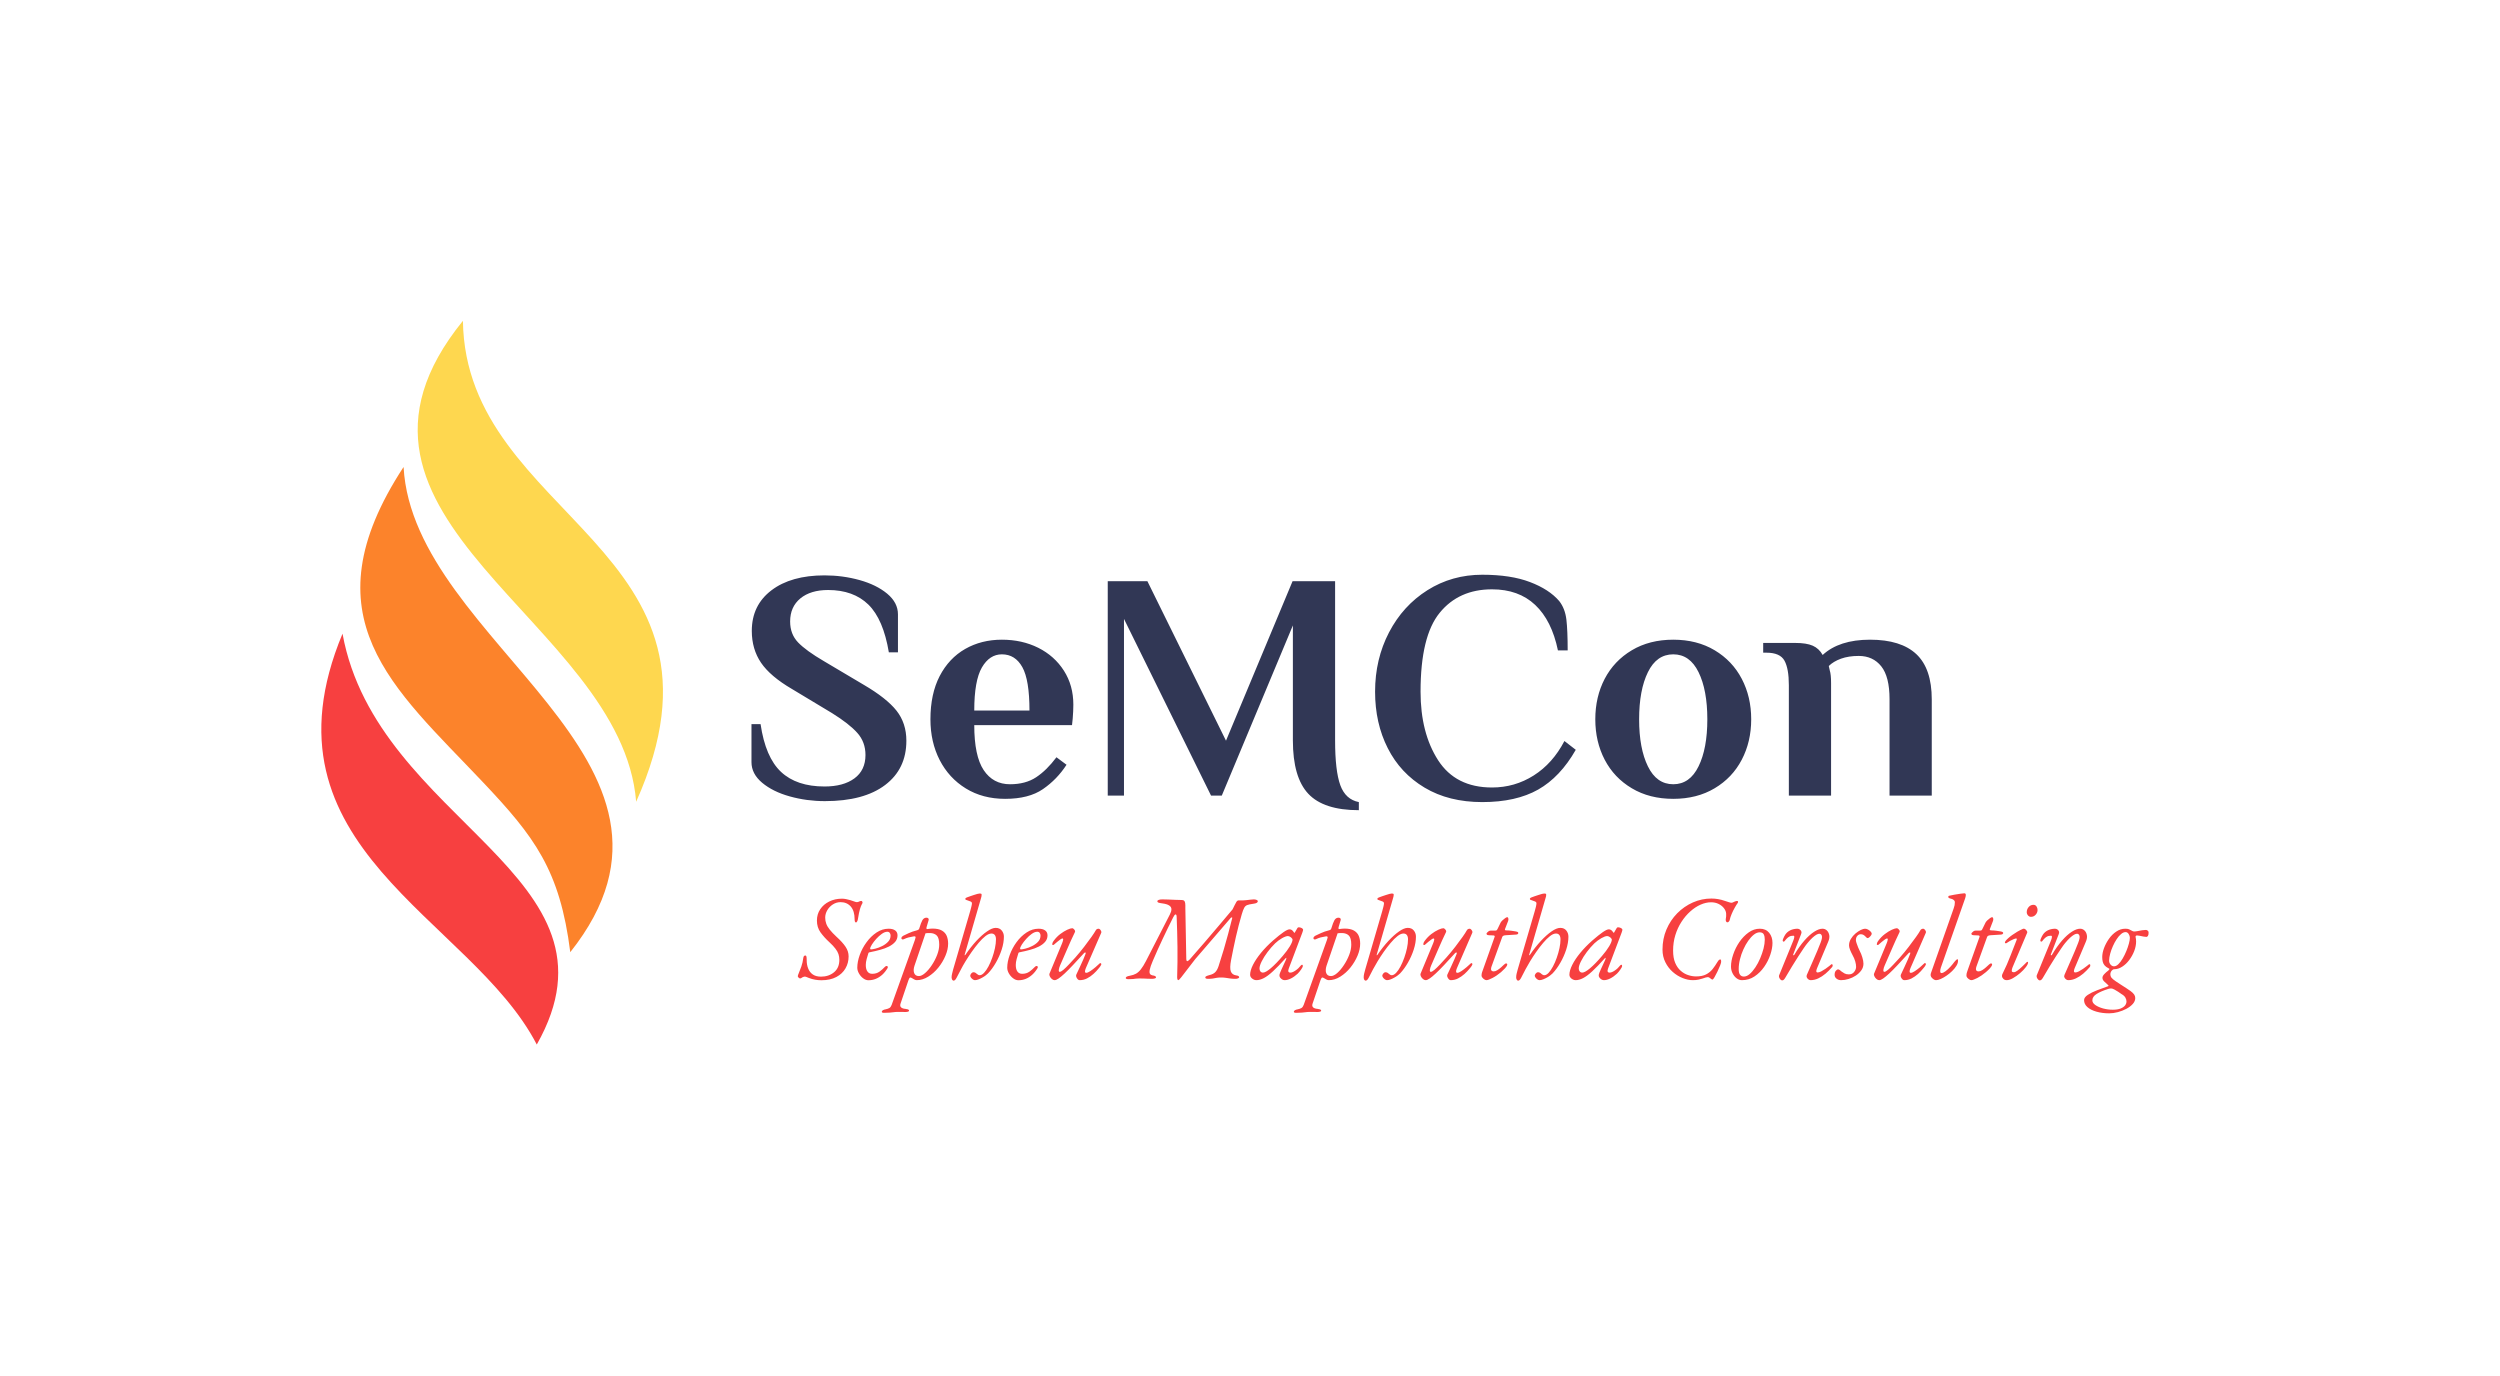
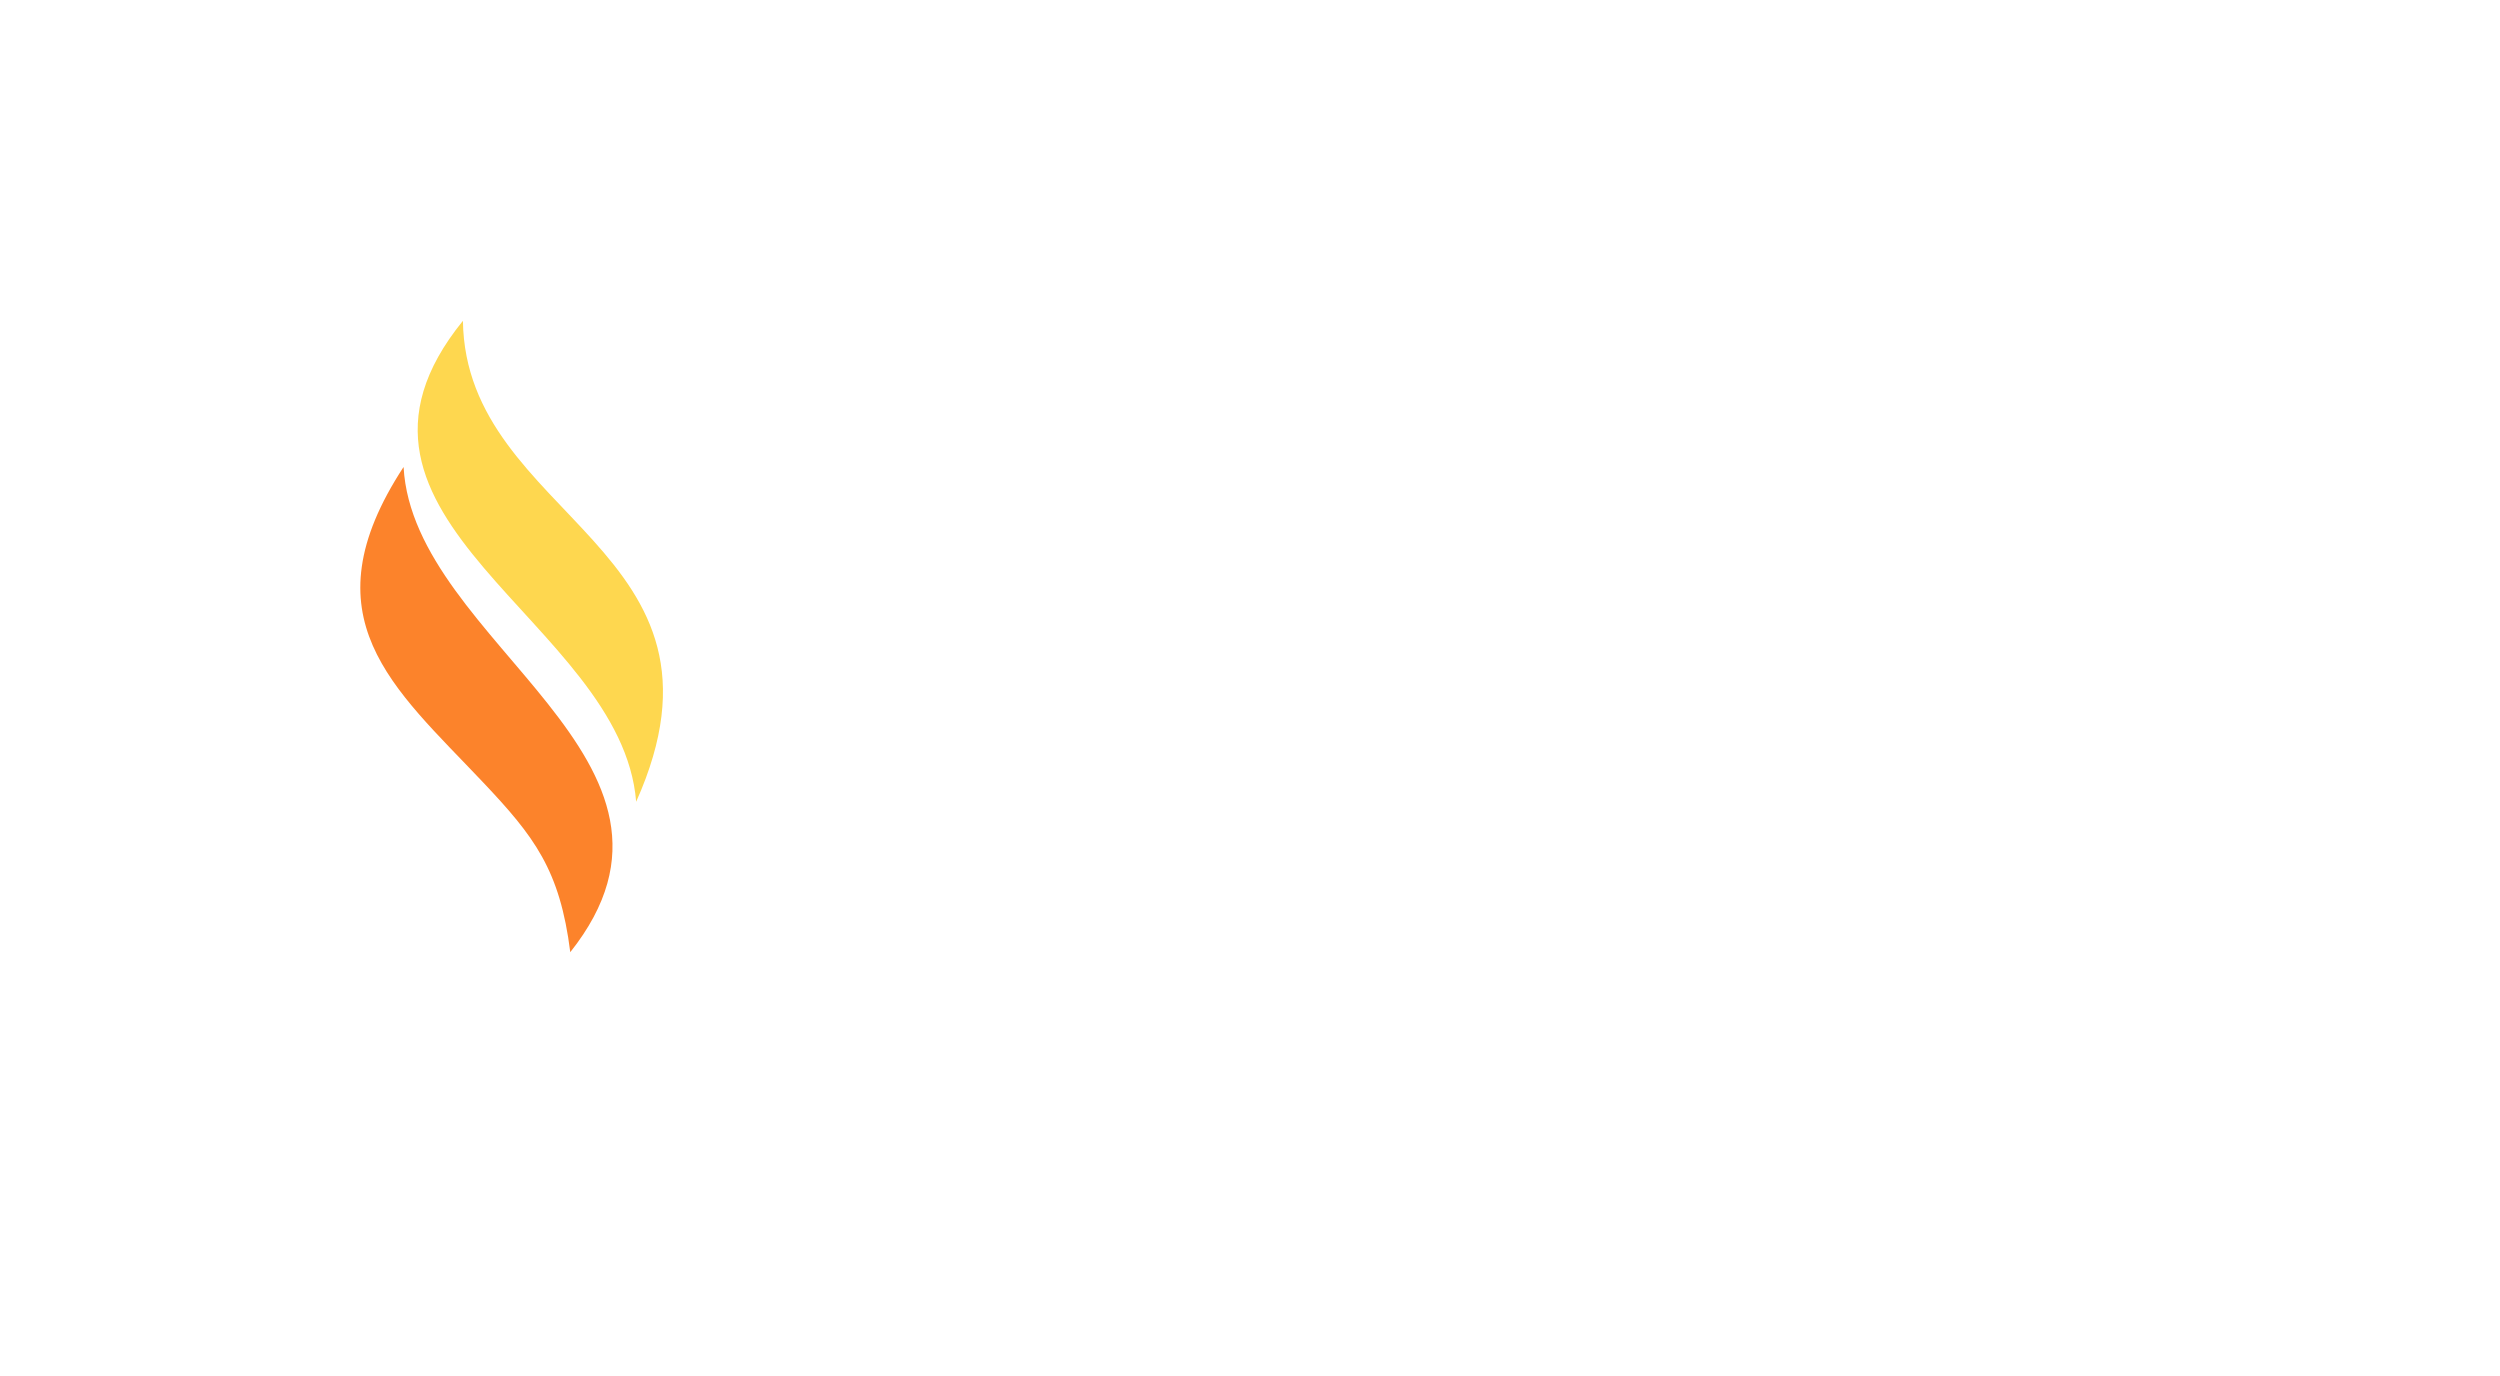
<svg xmlns="http://www.w3.org/2000/svg" viewBox="4.4 138.51 541.51 297.99">
  <svg viewBox="-0 0 41.909 88.78" height="157" width="74" y="208" x="74" preserveAspectRatio="xMinYMin" style="overflow: visible;">
-     <path id="Layer_1-2" dataName="Layer 1" class="cls-1" d="M2.6,38.38C6.83,61.61,38.21,68,26.43,88.78,18.37,73.17-8.36,64.68,2.6,38.38Z" style="fill: #F74040; fill-opacity: 1;" />
    <path id="Layer_1-2" dataName="Layer 1" class="cls-1" d="M30.53,77.46c18.75-23.6-19.25-37.85-20.44-59.53C-2,36.41,8.87,45,19.8,56.57c6.34,6.7,9.47,10.78,10.74,20.89Z" style="fill: #FC832B; fill-opacity: 1;" />
    <path id="Layer_1-2" dataName="Layer 1" class="cls-1" d="M38.62,59C52.56,27.83,17.7,24.35,17.37,0-2.4,24.36,36.87,36.76,38.62,59Z" style="fill: #FED74F; fill-opacity: 1;" />
  </svg>
  <svg y="332" viewBox="-0.38 8.05 303.51 26.97" x="172" height="26" width="303" style="overflow: visible;">
    <g fill="#F74040" fill-opacity="1" style="">
-       <path d="M4.91 27.59L4.91 27.59Q4.24 27.59 3.54 27.47Q2.83 27.35 2.13 27.08L2.13 27.08Q1.78 26.95 1.55 26.85Q1.32 26.76 1.24 26.76L1.24 26.76Q1.11 26.76 0.96 26.81Q0.81 26.86 0.68 26.92L0.68 26.92Q0.51 27.03 0.38 27.11Q0.24 27.19 0.14 27.19L0.14 27.19Q0.03 27.19-0.18 27.01Q-0.38 26.84-0.38 26.68L-0.38 26.68Q-0.38 26.51-0.14 25.95Q0.11 25.38 0.42 24.50Q0.73 23.63 0.86 22.57L0.86 22.57Q0.94 22.03 1.30 22.03L1.30 22.03Q1.51 22.03 1.57 22.29Q1.62 22.55 1.62 23.09L1.62 23.09Q1.62 24.11 1.96 24.96Q2.29 25.81 3.01 26.30Q3.73 26.78 4.83 26.78L4.83 26.78Q6.56 26.78 7.76 25.80Q8.96 24.81 8.96 23.00L8.96 23.00Q8.96 22.30 8.76 21.71Q8.56 21.11 8.07 20.48Q7.59 19.84 6.72 19.04L6.72 19.04Q5.56 17.98 4.74 16.85Q3.92 15.71 3.92 14.18L3.92 14.18Q3.92 12.74 4.66 11.64Q5.40 10.53 6.68 9.90Q7.96 9.26 9.56 9.26L9.56 9.26Q9.99 9.26 10.48 9.36Q10.96 9.45 11.42 9.59L11.42 9.59Q11.96 9.75 12.33 9.90Q12.69 10.04 12.88 10.04L12.88 10.04Q13.18 10.04 13.39 9.91L13.39 9.91Q13.50 9.86 13.61 9.81Q13.72 9.77 13.85 9.77L13.85 9.77Q14.07 9.77 14.12 9.94Q14.18 10.10 14.18 10.21L14.18 10.21Q14.18 10.23 14.00 10.54Q13.82 10.85 13.59 11.60Q13.37 12.34 13.15 13.74L13.15 13.74Q13.10 14.15 12.95 14.38Q12.80 14.61 12.72 14.61L12.72 14.61Q12.53 14.61 12.46 14.40Q12.39 14.20 12.39 13.90L12.39 13.90Q12.39 12.02 11.53 11.03Q10.66 10.04 9.23 10.04L9.23 10.04Q8.29 10.04 7.49 10.56Q6.70 11.07 6.24 11.87Q5.78 12.66 5.78 13.53L5.78 13.53Q5.78 14.23 6.02 14.89Q6.26 15.55 6.82 16.24Q7.37 16.93 8.29 17.79L8.29 17.79Q9.67 19.04 10.35 20.06Q11.04 21.09 11.04 22.22L11.04 22.22Q11.04 23.71 10.34 24.92Q9.64 26.14 8.28 26.86Q6.91 27.59 4.91 27.59ZM15.47 27.59L15.47 27.59Q14.90 27.59 14.32 27.16Q13.74 26.73 13.37 26.07Q12.99 25.41 12.99 24.79L12.99 24.79Q12.99 23.44 13.54 21.91Q14.09 20.38 15.07 19.05Q16.04 17.71 17.32 16.86Q18.60 16.01 20.03 16.01L20.03 16.01Q20.98 16.01 21.51 16.40Q22.03 16.79 22.03 17.50L22.03 17.50Q22.03 18.33 21.51 18.95Q20.98 19.57 20.09 20.02Q19.20 20.47 18.10 20.76Q17.01 21.06 15.88 21.28L15.88 21.28Q15.71 21.30 15.62 21.34Q15.53 21.38 15.47 21.55L15.47 21.55Q15.28 22.14 15.09 22.84Q14.90 23.54 14.90 24.16L14.90 24.16Q14.90 25.11 15.27 25.62Q15.63 26.14 16.34 26.14L16.34 26.14Q17.31 26.14 17.98 25.65Q18.66 25.16 19.09 24.68L19.09 24.68Q19.36 24.38 19.57 24.38L19.57 24.38Q19.84 24.38 19.84 24.65L19.84 24.65Q19.84 24.68 19.84 24.75Q19.84 24.81 19.79 24.87L19.79 24.87Q19.25 25.76 18.58 26.37Q17.90 26.97 17.13 27.28Q16.36 27.59 15.47 27.59ZM16.07 20.66L16.07 20.66Q16.36 20.66 17.08 20.48Q17.79 20.30 18.58 19.91Q19.36 19.52 19.91 18.94Q20.47 18.36 20.47 17.55L20.47 17.55Q20.47 17.20 20.28 16.94Q20.09 16.69 19.74 16.69L19.74 16.69Q19.17 16.69 18.51 17.16Q17.85 17.63 17.25 18.29Q16.66 18.95 16.27 19.57Q15.88 20.20 15.88 20.49L15.88 20.49Q15.88 20.66 16.07 20.66ZM18.93 34.91L18.93 34.91Q18.79 34.91 18.64 34.86Q18.50 34.80 18.50 34.67L18.50 34.67Q18.50 34.45 18.78 34.30Q19.06 34.16 19.31 34.13L19.31 34.13Q19.87 34.02 20.20 33.83Q20.52 33.64 20.71 33.13L20.71 33.13L25.92 18.58Q26.06 18.20 26.08 18.01Q26.11 17.82 26.00 17.75Q25.89 17.69 25.62 17.74L25.62 17.74Q24.98 17.85 24.50 17.97Q24.03 18.09 23.46 18.36L23.46 18.36Q23.25 18.47 23.07 18.40Q22.90 18.33 22.90 18.17L22.90 18.17Q22.90 17.95 23.02 17.82Q23.14 17.69 23.30 17.60L23.30 17.60Q23.73 17.39 24.54 17.01Q25.35 16.63 26.43 16.36L26.43 16.36Q26.62 16.31 26.74 16.21Q26.87 16.12 26.92 15.93L26.92 15.93Q27.30 14.66 27.62 14.09Q27.95 13.53 28.54 13.53L28.54 13.53Q28.76 13.53 28.92 13.66Q29.08 13.80 29.03 14.04L29.03 14.04L28.57 15.61Q28.49 15.88 28.54 16.00Q28.59 16.12 28.70 16.09L28.70 16.09Q29.05 16.04 29.34 16.01Q29.62 15.98 29.89 15.98L29.89 15.98Q31.24 15.98 32.01 16.43Q32.78 16.88 33.09 17.64Q33.40 18.41 33.40 19.36L33.40 19.36Q33.40 20.66 32.80 22.07Q32.21 23.49 31.20 24.75Q30.19 26.00 28.93 26.78Q27.68 27.57 26.33 27.57L26.33 27.57Q26.08 27.57 25.79 27.41Q25.49 27.24 25.22 27.08L25.22 27.08Q24.98 26.92 24.83 26.99Q24.68 27.05 24.49 27.57L24.49 27.57L22.71 32.83Q22.52 33.40 22.83 33.68Q23.14 33.97 23.81 34.02L23.81 34.02Q24.08 34.05 24.35 34.13Q24.62 34.21 24.62 34.42L24.62 34.42Q24.62 34.59 24.38 34.65Q24.14 34.72 23.84 34.72L23.84 34.72Q23.44 34.72 23.00 34.71Q22.57 34.70 22.21 34.70Q21.84 34.70 21.60 34.72L21.60 34.72Q20.93 34.80 20.29 34.86Q19.66 34.91 18.93 34.91ZM26.84 26.65L26.84 26.65Q27.46 26.65 28.24 25.96Q29.03 25.27 29.74 24.19Q30.46 23.11 30.93 21.90Q31.40 20.68 31.40 19.60L31.40 19.60Q31.40 18.09 30.86 17.55Q30.32 17.01 29.35 16.98L29.35 16.98Q29.11 16.98 28.86 16.98Q28.62 16.98 28.32 17.04L28.32 17.04L25.84 24.33Q25.68 24.81 25.66 25.23Q25.65 25.65 25.76 25.95L25.76 25.95Q25.89 26.30 26.15 26.47Q26.41 26.65 26.84 26.65ZM34.64 27.68L34.64 27.68Q34.51 27.68 34.40 27.57Q34.29 27.46 34.24 27.30Q34.18 27.14 34.18 26.97L34.18 26.97Q34.18 26.57 34.28 26.16Q34.37 25.76 34.53 25.16L34.53 25.16L38.34 12.12Q38.48 11.66 38.61 11.11Q38.75 10.56 38.75 10.29L38.75 10.29Q38.75 10.02 38.41 9.88Q38.07 9.75 37.75 9.64L37.75 9.64Q37.56 9.59 37.41 9.52Q37.26 9.45 37.26 9.34L37.26 9.34Q37.26 9.23 37.34 9.14Q37.42 9.05 37.72 8.94L37.72 8.94Q37.94 8.86 38.33 8.72Q38.72 8.59 39.16 8.44Q39.61 8.29 39.97 8.19Q40.34 8.10 40.47 8.10L40.47 8.10Q40.61 8.10 40.77 8.13Q40.93 8.15 40.93 8.37L40.93 8.37Q40.93 8.59 40.89 8.75Q40.85 8.91 40.80 9.10L40.80 9.10L37.13 21.79Q37.07 21.98 37.14 21.98Q37.21 21.98 37.29 21.87L37.29 21.87Q38.48 20.12 39.74 18.75Q41.01 17.39 42.15 16.61Q43.28 15.82 44.09 15.82L44.09 15.82Q44.98 15.82 45.45 16.42Q45.93 17.01 45.93 17.79L45.93 17.79Q45.93 19.17 45.43 20.71Q44.93 22.25 44.12 23.65Q43.31 25.06 42.36 26.05L42.36 26.05Q42.20 26.22 41.88 26.47Q41.55 26.73 41.12 26.97Q40.69 27.22 40.24 27.39Q39.80 27.57 39.42 27.57L39.42 27.57Q39.23 27.57 38.97 27.41Q38.72 27.24 38.54 27Q38.37 26.76 38.37 26.57L38.37 26.57Q38.37 26.43 38.48 26.24Q38.58 26.05 38.75 25.92Q38.91 25.79 39.07 25.79L39.07 25.79Q39.31 25.79 39.49 25.88Q39.66 25.97 39.80 26.11L39.80 26.11Q39.96 26.24 40.12 26.35Q40.28 26.46 40.50 26.46L40.50 26.46Q40.96 26.46 41.47 25.92Q41.99 25.38 42.46 24.49Q42.93 23.60 43.31 22.53Q43.69 21.46 43.92 20.38Q44.15 19.30 44.15 18.39L44.15 18.39Q44.15 17.77 43.89 17.43Q43.63 17.09 43.12 17.09L43.12 17.09Q42.53 17.09 41.78 17.67Q41.04 18.25 40.24 19.20Q39.45 20.14 38.69 21.22Q37.94 22.30 37.31 23.33Q36.69 24.35 36.32 25.08L36.32 25.08Q35.64 26.38 35.30 27.03Q34.97 27.68 34.64 27.68ZM49.17 27.59L49.17 27.59Q48.60 27.59 48.02 27.16Q47.44 26.73 47.06 26.07Q46.68 25.41 46.68 24.79L46.68 24.79Q46.68 23.44 47.24 21.91Q47.79 20.38 48.76 19.05Q49.73 17.71 51.02 16.86Q52.30 16.01 53.73 16.01L53.73 16.01Q54.68 16.01 55.20 16.40Q55.73 16.79 55.73 17.50L55.73 17.50Q55.73 18.33 55.20 18.95Q54.68 19.57 53.78 20.02Q52.89 20.47 51.80 20.76Q50.71 21.06 49.57 21.28L49.57 21.28Q49.41 21.30 49.32 21.34Q49.22 21.38 49.17 21.55L49.17 21.55Q48.98 22.14 48.79 22.84Q48.60 23.54 48.60 24.16L48.60 24.16Q48.60 25.11 48.96 25.62Q49.33 26.14 50.03 26.14L50.03 26.14Q51.00 26.14 51.68 25.65Q52.35 25.16 52.79 24.68L52.79 24.68Q53.06 24.38 53.27 24.38L53.27 24.38Q53.54 24.38 53.54 24.65L53.54 24.65Q53.54 24.68 53.54 24.75Q53.54 24.81 53.49 24.87L53.49 24.87Q52.95 25.76 52.27 26.37Q51.60 26.97 50.83 27.28Q50.06 27.59 49.17 27.59ZM49.76 20.66L49.76 20.66Q50.06 20.66 50.77 20.48Q51.49 20.30 52.27 19.91Q53.06 19.52 53.61 18.94Q54.16 18.36 54.16 17.55L54.16 17.55Q54.16 17.20 53.97 16.94Q53.78 16.69 53.43 16.69L53.43 16.69Q52.87 16.69 52.20 17.16Q51.54 17.63 50.95 18.29Q50.36 18.95 49.96 19.57Q49.57 20.20 49.57 20.49L49.57 20.49Q49.57 20.66 49.76 20.66ZM57.32 27.57L57.32 27.57Q57.02 27.57 56.71 27.31Q56.40 27.05 56.24 26.70Q56.08 26.35 56.16 26.14L56.16 26.14L59.00 19.30Q59.18 18.85 59.24 18.52Q59.29 18.20 59.08 18.20L59.08 18.20Q58.94 18.20 58.63 18.41Q58.32 18.63 57.93 18.95Q57.54 19.28 57.13 19.63L57.13 19.63Q57.08 19.68 56.93 19.66Q56.78 19.63 56.78 19.55L56.78 19.55Q56.78 19.44 56.84 19.24Q56.89 19.04 57.11 18.74L57.11 18.74Q57.78 17.82 58.60 17.20Q59.43 16.58 60.17 16.24Q60.91 15.90 61.29 15.90L61.29 15.90Q61.43 15.90 61.60 16.05Q61.78 16.20 61.88 16.40Q61.99 16.61 61.88 16.79L61.88 16.79Q60.99 18.63 60.18 20.52Q59.37 22.41 58.56 24.25L58.56 24.25Q58.32 24.79 58.27 25.25Q58.21 25.70 58.48 25.70L58.48 25.70Q58.75 25.70 59.29 25.25Q59.83 24.79 60.52 24.06Q61.21 23.33 61.97 22.49L61.97 22.49Q62.99 21.33 63.95 20.09Q64.91 18.85 65.61 17.85Q66.31 16.85 66.53 16.44L66.53 16.44Q66.66 16.17 66.85 16.09Q67.04 16.01 67.20 16.01L67.20 16.01Q67.37 16.01 67.53 16.17Q67.69 16.34 67.78 16.55Q67.88 16.77 67.80 16.93L67.80 16.93L64.34 24.87Q64.13 25.38 64.15 25.65Q64.18 25.92 64.42 25.92L64.42 25.92Q64.77 25.92 65.34 25.54Q65.91 25.16 66.50 24.66Q67.10 24.16 67.50 23.76L67.50 23.76Q67.53 23.73 67.58 23.73L67.58 23.73Q67.66 23.73 67.74 23.80Q67.82 23.87 67.82 23.98L67.82 23.98Q67.82 24.03 67.80 24.08Q67.77 24.14 67.73 24.22Q67.69 24.30 67.62 24.41Q67.55 24.52 67.46 24.64Q67.37 24.76 67.23 24.92L67.23 24.92Q66.72 25.57 66.04 26.18Q65.37 26.78 64.60 27.18Q63.83 27.57 62.96 27.57L62.96 27.57Q62.61 27.57 62.33 27.11Q62.05 26.65 62.21 26.30L62.21 26.30Q62.59 25.49 63.02 24.57Q63.45 23.65 63.79 22.87Q64.13 22.09 64.26 21.71L64.26 21.71Q64.40 21.38 64.23 21.36Q64.07 21.33 63.94 21.49L63.94 21.49Q62.53 23.03 61.45 24.18Q60.37 25.33 59.58 26.07Q58.78 26.81 58.23 27.19Q57.67 27.57 57.32 27.57ZM85.10 27.57L85.10 27.57Q85.00 27.57 84.93 27.38Q84.86 27.19 84.86 26.89L84.86 26.89Q84.97 23.52 84.93 20.13Q84.89 16.74 84.75 13.37L84.75 13.37Q84.73 12.77 84.50 12.80Q84.27 12.83 83.97 13.45L83.97 13.45Q82.73 15.90 81.58 18.35Q80.43 20.79 79.38 23.25L79.38 23.25Q78.84 24.52 78.71 25.19Q78.57 25.87 78.75 26.14Q78.92 26.41 79.30 26.49L79.30 26.49Q79.70 26.54 79.91 26.65Q80.11 26.76 80.11 26.95L80.11 26.95Q80.11 27.11 79.81 27.19Q79.52 27.27 79.19 27.27L79.19 27.27Q78.52 27.27 78.10 27.24Q77.68 27.22 77.29 27.20Q76.90 27.19 76.28 27.19L76.28 27.19Q75.82 27.19 75.56 27.23Q75.30 27.27 74.97 27.31Q74.63 27.35 73.95 27.35L73.95 27.35Q73.31 27.35 73.31 27.08L73.31 27.08Q73.31 26.89 73.55 26.77Q73.79 26.65 74.25 26.57L74.25 26.57Q75.03 26.43 75.60 26.12Q76.17 25.81 76.69 25.15Q77.22 24.49 77.84 23.30L77.84 23.30L83.21 12.83Q83.57 12.15 83.57 11.64Q83.57 11.12 83.07 10.79Q82.57 10.45 81.46 10.31L81.46 10.31Q80.87 10.23 80.64 10.14Q80.41 10.04 80.41 9.86L80.41 9.86Q80.41 9.64 80.72 9.53Q81.03 9.42 81.54 9.42L81.54 9.42Q82.00 9.42 82.81 9.45Q83.62 9.48 84.48 9.52Q85.35 9.56 85.91 9.56L85.91 9.56Q86.27 9.56 86.44 9.73Q86.62 9.91 86.67 10.30Q86.72 10.69 86.70 11.39L86.70 11.39L86.91 22.79Q86.94 23.38 87.17 23.30Q87.40 23.22 87.72 22.87L87.72 22.87Q89.40 20.98 90.98 19.13Q92.56 17.28 94.14 15.42Q95.72 13.55 97.31 11.66L97.31 11.66Q97.61 11.10 97.77 10.73Q97.93 10.37 98.15 10.02L98.15 10.02Q98.36 9.64 98.71 9.64L98.71 9.64L99.74 9.64Q99.95 9.64 100.41 9.59Q100.87 9.53 101.36 9.48Q101.84 9.42 102.09 9.42L102.09 9.42Q102.41 9.42 102.69 9.53Q102.98 9.64 102.98 9.83L102.98 9.83Q102.98 10.04 102.75 10.19Q102.52 10.34 101.87 10.42L101.87 10.42Q101.06 10.53 100.62 10.69Q100.17 10.85 99.93 11.30Q99.68 11.75 99.39 12.72L99.39 12.72Q98.66 15.20 98.06 17.83Q97.47 20.47 96.98 23.03L96.98 23.03Q96.63 24.84 96.92 25.60Q97.20 26.35 98.09 26.49L98.09 26.49Q98.50 26.54 98.64 26.65Q98.79 26.76 98.79 26.95L98.79 26.95Q98.79 27.05 98.55 27.16Q98.31 27.27 97.98 27.27L97.98 27.27Q97.31 27.27 96.81 27.20Q96.31 27.14 95.82 27.05Q95.34 26.97 94.72 26.97L94.72 26.97Q94.10 26.97 93.70 27.05Q93.31 27.14 92.89 27.20Q92.48 27.27 91.80 27.27L91.80 27.27Q91.48 27.27 91.33 27.19Q91.18 27.11 91.18 26.95L91.18 26.95Q91.18 26.78 91.44 26.66Q91.69 26.54 92.12 26.43L92.12 26.43Q92.99 26.22 93.43 25.76Q93.88 25.30 94.18 24.38L94.18 24.38Q94.85 22.33 95.36 20.59Q95.88 18.85 96.32 17.16Q96.77 15.47 97.23 13.63L97.23 13.63Q97.28 13.50 97.16 13.47Q97.04 13.45 96.90 13.58L96.90 13.58L88.94 22.82L85.78 26.92Q85.51 27.24 85.35 27.41Q85.19 27.57 85.10 27.57ZM102.63 27.57L102.63 27.57Q102.30 27.57 101.98 27.39Q101.66 27.22 101.45 26.95Q101.25 26.68 101.25 26.38L101.25 26.38Q101.25 25.41 101.90 24.12Q102.55 22.84 103.71 21.42Q104.87 20.01 106.38 18.68L106.38 18.68Q107.84 17.41 108.76 16.78Q109.67 16.15 110.11 16.15L110.11 16.15Q110.54 16.15 110.86 16.52L110.86 16.52Q111.24 17.01 111.20 16.97Q111.16 16.93 111.19 16.93L111.19 16.93Q111.24 16.93 111.28 16.89Q111.32 16.85 111.35 16.77L111.35 16.77Q111.73 16.12 111.81 15.98Q111.89 15.85 111.81 15.96L111.81 15.96Q111.97 15.69 112.13 15.69L112.13 15.69Q112.37 15.69 112.62 15.77Q112.86 15.85 113.01 15.98Q113.16 16.12 113.16 16.25L113.16 16.25Q113.16 16.39 112.97 16.93L112.97 16.93L109.94 24.95Q109.59 25.87 110.30 25.87L110.30 25.87Q110.78 25.87 111.47 25.39Q112.16 24.92 112.67 24.25L112.67 24.25Q112.73 24.19 112.79 24.15Q112.86 24.11 112.91 24.11L112.91 24.11Q113.02 24.11 113.06 24.18Q113.10 24.25 113.10 24.41L113.10 24.41Q113.10 24.60 112.73 25.15Q112.35 25.70 111.94 26.11L111.94 26.11Q111.19 26.81 110.42 27.19Q109.65 27.57 109.00 27.57L109.00 27.57Q108.73 27.57 108.46 27.41Q108.19 27.24 108.01 27Q107.84 26.76 107.84 26.51L107.84 26.51Q107.84 26.22 108.00 25.89L108.00 25.89Q107.89 26.14 107.99 25.89Q108.08 25.65 108.31 25.14Q108.54 24.62 108.81 24.06Q109.08 23.49 109.27 23.06L109.27 23.06Q109.40 22.76 109.39 22.61Q109.38 22.46 109.22 22.65L109.22 22.65Q107.57 24.49 106.39 25.57Q105.22 26.65 104.33 27.11Q103.44 27.57 102.63 27.57ZM104.14 25.87L104.14 25.87Q104.73 25.87 105.91 24.88Q107.08 23.89 108.57 22.14L108.57 22.14Q109.59 20.95 110.19 19.95Q110.78 18.95 110.78 18.47L110.78 18.47Q110.78 18.25 110.43 17.95L110.43 17.95Q110.27 17.82 110.08 17.74Q109.89 17.66 109.76 17.66L109.76 17.66Q109.27 17.66 108.42 18.14Q107.57 18.63 106.87 19.30L106.87 19.30Q105.98 20.17 105.17 21.25Q104.36 22.33 103.86 23.33Q103.36 24.33 103.36 24.95L103.36 24.95Q103.36 25.35 103.57 25.61Q103.79 25.87 104.14 25.87ZM111.51 34.91L111.51 34.91Q111.38 34.91 111.23 34.86Q111.08 34.80 111.08 34.67L111.08 34.67Q111.08 34.45 111.36 34.30Q111.65 34.16 111.89 34.13L111.89 34.13Q112.46 34.02 112.78 33.83Q113.10 33.64 113.29 33.13L113.29 33.13L118.50 18.58Q118.64 18.20 118.67 18.01Q118.69 17.82 118.58 17.75Q118.48 17.69 118.21 17.74L118.21 17.74Q117.56 17.85 117.09 17.97Q116.61 18.09 116.05 18.36L116.05 18.36Q115.83 18.47 115.65 18.40Q115.48 18.33 115.48 18.17L115.48 18.17Q115.48 17.95 115.60 17.82Q115.72 17.69 115.88 17.60L115.88 17.60Q116.32 17.39 117.13 17.01Q117.94 16.63 119.02 16.36L119.02 16.36Q119.21 16.31 119.33 16.21Q119.45 16.12 119.50 15.93L119.50 15.93Q119.88 14.66 120.20 14.09Q120.53 13.53 121.12 13.53L121.12 13.53Q121.34 13.53 121.50 13.66Q121.66 13.80 121.61 14.04L121.61 14.04L121.15 15.61Q121.07 15.88 121.12 16.00Q121.18 16.12 121.28 16.09L121.28 16.09Q121.64 16.04 121.92 16.01Q122.20 15.98 122.47 15.98L122.47 15.98Q123.82 15.98 124.59 16.43Q125.36 16.88 125.67 17.64Q125.98 18.41 125.98 19.36L125.98 19.36Q125.98 20.66 125.39 22.07Q124.79 23.49 123.78 24.75Q122.77 26.00 121.51 26.78Q120.26 27.57 118.91 27.57L118.91 27.57Q118.67 27.57 118.37 27.41Q118.07 27.24 117.80 27.08L117.80 27.08Q117.56 26.92 117.41 26.99Q117.26 27.05 117.07 27.57L117.07 27.57L115.29 32.83Q115.10 33.40 115.41 33.68Q115.72 33.97 116.40 34.02L116.40 34.02Q116.67 34.05 116.94 34.13Q117.21 34.21 117.21 34.42L117.21 34.42Q117.21 34.59 116.96 34.65Q116.72 34.72 116.42 34.72L116.42 34.72Q116.02 34.72 115.59 34.71Q115.16 34.70 114.79 34.70Q114.43 34.70 114.18 34.72L114.18 34.72Q113.51 34.80 112.87 34.86Q112.24 34.91 111.51 34.91ZM119.42 26.65L119.42 26.65Q120.04 26.65 120.83 25.96Q121.61 25.27 122.32 24.19Q123.04 23.11 123.51 21.90Q123.98 20.68 123.98 19.60L123.98 19.60Q123.98 18.09 123.44 17.55Q122.90 17.01 121.93 16.98L121.93 16.98Q121.69 16.98 121.45 16.98Q121.20 16.98 120.91 17.04L120.91 17.04L118.42 24.33Q118.26 24.81 118.25 25.23Q118.23 25.65 118.34 25.95L118.34 25.95Q118.48 26.30 118.73 26.47Q118.99 26.65 119.42 26.65ZM127.22 27.68L127.22 27.68Q127.09 27.68 126.98 27.57Q126.87 27.46 126.82 27.30Q126.77 27.14 126.77 26.97L126.77 26.97Q126.77 26.57 126.86 26.16Q126.95 25.76 127.12 25.16L127.12 25.16L130.92 12.12Q131.06 11.66 131.19 11.11Q131.33 10.56 131.33 10.29L131.33 10.29Q131.33 10.02 130.99 9.88Q130.65 9.75 130.33 9.64L130.33 9.64Q130.14 9.59 129.99 9.52Q129.84 9.45 129.84 9.34L129.84 9.34Q129.84 9.23 129.92 9.14Q130.01 9.05 130.30 8.94L130.30 8.94Q130.52 8.86 130.91 8.72Q131.30 8.59 131.75 8.44Q132.19 8.29 132.56 8.19Q132.92 8.10 133.06 8.10L133.06 8.10Q133.19 8.10 133.35 8.13Q133.52 8.15 133.52 8.37L133.52 8.37Q133.52 8.59 133.47 8.75Q133.43 8.91 133.38 9.10L133.38 9.10L129.71 21.79Q129.65 21.98 129.72 21.98Q129.79 21.98 129.87 21.87L129.87 21.87Q131.06 20.12 132.33 18.75Q133.60 17.39 134.73 16.61Q135.86 15.82 136.67 15.82L136.67 15.82Q137.57 15.82 138.04 16.42Q138.51 17.01 138.51 17.79L138.51 17.79Q138.51 19.17 138.01 20.71Q137.51 22.25 136.70 23.65Q135.89 25.06 134.95 26.05L134.95 26.05Q134.78 26.22 134.46 26.47Q134.14 26.73 133.70 26.97Q133.27 27.22 132.83 27.39Q132.38 27.57 132.00 27.57L132.00 27.57Q131.81 27.57 131.56 27.41Q131.30 27.24 131.13 27Q130.95 26.76 130.95 26.57L130.95 26.57Q130.95 26.43 131.06 26.24Q131.17 26.05 131.33 25.92Q131.49 25.79 131.65 25.79L131.65 25.79Q131.90 25.79 132.07 25.88Q132.25 25.97 132.38 26.11L132.38 26.11Q132.54 26.24 132.71 26.35Q132.87 26.46 133.08 26.46L133.08 26.46Q133.54 26.46 134.06 25.92Q134.57 25.38 135.04 24.49Q135.51 23.60 135.89 22.53Q136.27 21.46 136.50 20.38Q136.73 19.30 136.73 18.39L136.73 18.39Q136.73 17.77 136.47 17.43Q136.22 17.09 135.70 17.09L135.70 17.09Q135.11 17.09 134.37 17.67Q133.62 18.25 132.83 19.20Q132.03 20.14 131.27 21.22Q130.52 22.30 129.90 23.33Q129.28 24.35 128.90 25.08L128.90 25.08Q128.22 26.38 127.89 27.03Q127.55 27.68 127.22 27.68ZM140.70 27.57L140.70 27.57Q140.40 27.57 140.09 27.31Q139.78 27.05 139.62 26.70Q139.46 26.35 139.54 26.14L139.54 26.14L142.37 19.30Q142.56 18.85 142.61 18.52Q142.67 18.20 142.45 18.20L142.45 18.20Q142.32 18.20 142.01 18.41Q141.70 18.63 141.30 18.95Q140.91 19.28 140.51 19.63L140.51 19.63Q140.45 19.68 140.31 19.66Q140.16 19.63 140.16 19.55L140.16 19.55Q140.16 19.44 140.21 19.24Q140.27 19.04 140.48 18.74L140.48 18.74Q141.16 17.82 141.98 17.20Q142.80 16.58 143.55 16.24Q144.29 15.90 144.67 15.90L144.67 15.90Q144.80 15.90 144.98 16.05Q145.15 16.20 145.26 16.40Q145.37 16.61 145.26 16.79L145.26 16.79Q144.37 18.63 143.56 20.52Q142.75 22.41 141.94 24.25L141.94 24.25Q141.70 24.79 141.64 25.25Q141.59 25.70 141.86 25.70L141.86 25.70Q142.13 25.70 142.67 25.25Q143.21 24.79 143.90 24.06Q144.59 23.33 145.34 22.49L145.34 22.49Q146.37 21.33 147.33 20.09Q148.28 18.85 148.99 17.85Q149.69 16.85 149.90 16.44L149.90 16.44Q150.04 16.17 150.23 16.09Q150.42 16.01 150.58 16.01L150.58 16.01Q150.74 16.01 150.90 16.17Q151.06 16.34 151.16 16.55Q151.25 16.77 151.17 16.93L151.17 16.93L147.72 24.87Q147.50 25.38 147.53 25.65Q147.56 25.92 147.80 25.92L147.80 25.92Q148.15 25.92 148.72 25.54Q149.28 25.16 149.88 24.66Q150.47 24.16 150.88 23.76L150.88 23.76Q150.90 23.73 150.96 23.73L150.96 23.73Q151.04 23.73 151.12 23.80Q151.20 23.87 151.20 23.98L151.20 23.98Q151.20 24.03 151.17 24.08Q151.15 24.14 151.11 24.22Q151.06 24.30 151.00 24.41Q150.93 24.52 150.84 24.64Q150.74 24.76 150.61 24.92L150.61 24.92Q150.09 25.57 149.42 26.18Q148.74 26.78 147.97 27.18Q147.20 27.57 146.34 27.57L146.34 27.57Q145.99 27.57 145.71 27.11Q145.42 26.65 145.58 26.30L145.58 26.30Q145.96 25.49 146.39 24.57Q146.83 23.65 147.16 22.87Q147.50 22.09 147.64 21.71L147.64 21.71Q147.77 21.38 147.61 21.36Q147.45 21.33 147.31 21.49L147.31 21.49Q145.91 23.03 144.83 24.18Q143.75 25.33 142.95 26.07Q142.16 26.81 141.60 27.19Q141.05 27.57 140.70 27.57ZM154.36 27.57L154.36 27.57Q154.14 27.57 153.87 27.39Q153.60 27.22 153.43 26.99Q153.25 26.76 153.25 26.57L153.25 26.57Q153.25 26.11 153.37 25.79Q153.50 25.46 153.63 25.06L153.63 25.06L156.19 17.85Q156.25 17.66 156.15 17.59Q156.06 17.52 155.93 17.52L155.93 17.52L154.84 17.47Q154.49 17.44 154.43 17.32Q154.36 17.20 154.36 17.09L154.36 17.09Q154.36 17.04 154.49 16.89Q154.63 16.74 154.83 16.59Q155.03 16.44 155.28 16.44L155.28 16.44L156.25 16.44Q156.55 16.44 156.65 16.35Q156.76 16.25 156.90 15.96L156.90 15.96L157.54 14.63Q157.65 14.42 157.95 14.13Q158.25 13.85 158.56 13.63Q158.87 13.42 159.00 13.42L159.00 13.42Q159.22 13.42 159.27 13.72Q159.33 14.01 159.22 14.28L159.22 14.28L158.52 16.09Q158.46 16.28 158.56 16.34Q158.65 16.39 158.87 16.39L158.87 16.39Q159.41 16.39 159.97 16.47Q160.54 16.55 160.89 16.61L160.89 16.61Q161.32 16.69 161.42 16.78Q161.51 16.88 161.51 17.01L161.51 17.01Q161.51 17.06 161.41 17.19Q161.30 17.31 161.00 17.33L161.00 17.33Q160.41 17.36 159.87 17.40Q159.33 17.44 158.73 17.47L158.73 17.47Q158.30 17.50 158.13 17.60Q157.95 17.71 157.90 17.87L157.90 17.87L155.49 24.52Q155.38 24.84 155.38 25.08Q155.38 25.33 155.53 25.46Q155.68 25.60 155.98 25.60L155.98 25.60Q156.36 25.60 156.79 25.33Q157.22 25.06 157.63 24.70Q158.03 24.35 158.30 24.08L158.30 24.08Q158.60 23.79 158.81 23.81Q159.03 23.84 159.03 24.00L159.03 24.00Q159.03 24.19 158.90 24.42Q158.76 24.65 158.54 24.89L158.54 24.89Q158.11 25.35 157.64 25.76Q157.17 26.16 156.67 26.50Q156.17 26.84 155.72 27.07Q155.28 27.30 154.93 27.43Q154.57 27.57 154.36 27.57ZM161.49 27.68L161.49 27.68Q161.35 27.68 161.24 27.57Q161.14 27.46 161.08 27.30Q161.03 27.14 161.03 26.97L161.03 26.97Q161.03 26.57 161.12 26.16Q161.22 25.76 161.38 25.16L161.38 25.16L165.19 12.12Q165.32 11.66 165.46 11.11Q165.59 10.56 165.59 10.29L165.59 10.29Q165.59 10.02 165.25 9.88Q164.92 9.75 164.59 9.64L164.59 9.64Q164.40 9.59 164.25 9.52Q164.11 9.45 164.11 9.34L164.11 9.34Q164.11 9.23 164.19 9.14Q164.27 9.05 164.56 8.94L164.56 8.94Q164.78 8.86 165.17 8.72Q165.56 8.59 166.01 8.44Q166.45 8.29 166.82 8.19Q167.18 8.10 167.32 8.10L167.32 8.10Q167.45 8.10 167.62 8.13Q167.78 8.15 167.78 8.37L167.78 8.37Q167.78 8.59 167.74 8.75Q167.70 8.91 167.64 9.10L167.64 9.10L163.97 21.79Q163.92 21.98 163.98 21.98Q164.05 21.98 164.13 21.87L164.13 21.87Q165.32 20.12 166.59 18.75Q167.86 17.39 168.99 16.61Q170.13 15.82 170.94 15.82L170.94 15.82Q171.83 15.82 172.30 16.42Q172.77 17.01 172.77 17.79L172.77 17.79Q172.77 19.17 172.27 20.71Q171.77 22.25 170.96 23.65Q170.15 25.06 169.21 26.05L169.21 26.05Q169.05 26.22 168.72 26.47Q168.40 26.73 167.97 26.97Q167.53 27.22 167.09 27.39Q166.64 27.57 166.27 27.57L166.27 27.57Q166.08 27.57 165.82 27.41Q165.56 27.24 165.39 27Q165.21 26.76 165.21 26.57L165.21 26.57Q165.21 26.43 165.32 26.24Q165.43 26.05 165.59 25.92Q165.75 25.79 165.91 25.79L165.91 25.79Q166.16 25.79 166.33 25.88Q166.51 25.97 166.64 26.11L166.64 26.11Q166.81 26.24 166.97 26.35Q167.13 26.46 167.35 26.46L167.35 26.46Q167.81 26.46 168.32 25.92Q168.83 25.38 169.30 24.49Q169.78 23.60 170.15 22.53Q170.53 21.46 170.76 20.38Q170.99 19.30 170.99 18.39L170.99 18.39Q170.99 17.77 170.73 17.43Q170.48 17.09 169.97 17.09L169.97 17.09Q169.37 17.09 168.63 17.67Q167.89 18.25 167.09 19.20Q166.29 20.14 165.54 21.22Q164.78 22.30 164.16 23.33Q163.54 24.35 163.16 25.08L163.16 25.08Q162.49 26.38 162.15 27.03Q161.81 27.68 161.49 27.68ZM174.37 27.57L174.37 27.57Q174.04 27.57 173.72 27.39Q173.39 27.22 173.19 26.95Q172.99 26.68 172.99 26.38L172.99 26.38Q172.99 25.41 173.64 24.12Q174.28 22.84 175.45 21.42Q176.61 20.01 178.12 18.68L178.12 18.68Q179.58 17.41 180.49 16.78Q181.41 16.15 181.84 16.15L181.84 16.15Q182.28 16.15 182.60 16.52L182.60 16.52Q182.98 17.01 182.94 16.97Q182.90 16.93 182.92 16.93L182.92 16.93Q182.98 16.93 183.02 16.89Q183.06 16.85 183.09 16.77L183.09 16.77Q183.46 16.12 183.55 15.98Q183.63 15.85 183.55 15.96L183.55 15.96Q183.71 15.69 183.87 15.69L183.87 15.69Q184.11 15.69 184.36 15.77Q184.60 15.85 184.75 15.98Q184.90 16.12 184.90 16.25L184.90 16.25Q184.90 16.39 184.71 16.93L184.71 16.93L181.68 24.95Q181.33 25.87 182.03 25.87L182.03 25.87Q182.52 25.87 183.21 25.39Q183.90 24.92 184.41 24.25L184.41 24.25Q184.46 24.19 184.53 24.15Q184.60 24.11 184.65 24.11L184.65 24.11Q184.76 24.11 184.80 24.18Q184.84 24.25 184.84 24.41L184.84 24.41Q184.84 24.60 184.46 25.15Q184.09 25.70 183.68 26.11L183.68 26.11Q182.92 26.81 182.16 27.19Q181.39 27.57 180.74 27.57L180.74 27.57Q180.47 27.57 180.20 27.41Q179.93 27.24 179.75 27Q179.58 26.76 179.58 26.51L179.58 26.51Q179.58 26.22 179.74 25.89L179.74 25.89Q179.63 26.14 179.73 25.89Q179.82 25.65 180.05 25.14Q180.28 24.62 180.55 24.06Q180.82 23.49 181.01 23.06L181.01 23.06Q181.14 22.76 181.13 22.61Q181.12 22.46 180.95 22.65L180.95 22.65Q179.31 24.49 178.13 25.57Q176.96 26.65 176.07 27.11Q175.18 27.57 174.37 27.57ZM175.88 25.87L175.88 25.87Q176.47 25.87 177.65 24.88Q178.82 23.89 180.31 22.14L180.31 22.14Q181.33 20.95 181.93 19.95Q182.52 18.95 182.52 18.47L182.52 18.47Q182.52 18.25 182.17 17.95L182.17 17.95Q182.01 17.82 181.82 17.74Q181.63 17.66 181.49 17.66L181.49 17.66Q181.01 17.66 180.16 18.14Q179.31 18.63 178.60 19.30L178.60 19.30Q177.71 20.17 176.90 21.25Q176.09 22.33 175.59 23.33Q175.09 24.33 175.09 24.95L175.09 24.95Q175.09 25.35 175.31 25.61Q175.53 25.87 175.88 25.87ZM200.72 27.57L200.72 27.57Q199.61 27.57 198.42 27.09Q197.23 26.62 196.21 25.72Q195.18 24.81 194.55 23.54Q193.91 22.27 193.91 20.71L193.91 20.71Q193.91 18.28 194.79 16.20Q195.67 14.12 197.21 12.55Q198.75 10.99 200.73 10.11Q202.72 9.23 204.90 9.23L204.90 9.23Q205.66 9.23 206.40 9.36Q207.14 9.48 207.90 9.75L207.90 9.75Q208.41 9.91 208.79 10.04Q209.17 10.18 209.44 10.18L209.44 10.18Q209.57 10.18 209.71 10.11Q209.84 10.04 210.01 9.96L210.01 9.96Q210.17 9.91 210.33 9.84Q210.49 9.77 210.63 9.77L210.63 9.77Q210.87 9.77 210.88 9.94Q210.90 10.10 210.82 10.21L210.82 10.21Q210.52 10.61 210.14 11.29Q209.76 11.96 209.45 12.69Q209.14 13.42 209.01 14.04L209.01 14.04Q208.98 14.23 208.82 14.40Q208.66 14.58 208.52 14.58L208.52 14.58Q208.28 14.58 208.18 14.35Q208.09 14.12 208.12 13.88L208.12 13.88Q208.25 13.26 208.21 12.62Q208.17 11.99 207.71 11.39L207.71 11.39Q207.25 10.80 206.51 10.44Q205.77 10.07 204.82 10.07L204.82 10.07Q203.66 10.07 202.45 10.61Q201.23 11.15 200.14 12.14Q199.04 13.12 198.17 14.47Q197.29 15.82 196.79 17.46Q196.29 19.09 196.29 20.93L196.29 20.93Q196.29 22.57 196.76 23.68Q197.23 24.79 198.00 25.46Q198.77 26.14 199.68 26.43Q200.58 26.73 201.45 26.73L201.45 26.73Q202.82 26.73 203.69 26.28Q204.55 25.84 205.15 25.10Q205.74 24.35 206.28 23.44L206.28 23.44Q206.41 23.22 206.55 23.07Q206.69 22.92 206.90 22.92L206.90 22.92Q207.04 22.92 207.06 23.06Q207.09 23.19 207.09 23.46L207.09 23.46Q207.09 23.65 206.85 24.29Q206.60 24.92 206.25 25.65Q205.90 26.38 205.59 26.91Q205.28 27.43 205.15 27.43L205.15 27.43Q205.04 27.43 204.90 27.34Q204.77 27.24 204.63 27.14L204.63 27.14Q204.53 27.03 204.38 26.96Q204.23 26.89 204.07 26.89L204.07 26.89Q203.88 26.89 203.61 26.97Q203.34 27.05 202.96 27.19L202.96 27.19Q202.55 27.32 201.99 27.45Q201.42 27.57 200.72 27.57ZM211.76 27.57L211.76 27.57Q211.11 27.57 210.55 27.14Q209.98 26.70 209.64 26.00Q209.30 25.30 209.30 24.52L209.30 24.52Q209.30 23.25 209.80 21.78Q210.30 20.30 211.19 18.99Q212.09 17.69 213.26 16.85Q214.43 16.01 215.78 16.01L215.78 16.01Q217.13 16.01 217.88 16.93Q218.62 17.85 218.62 19.20L218.62 19.20Q218.62 20.41 218.13 21.86Q217.65 23.30 216.74 24.60Q215.84 25.89 214.58 26.73Q213.33 27.57 211.76 27.57ZM212.19 26.76L212.19 26.76Q212.84 26.76 213.50 26.19Q214.16 25.62 214.77 24.70Q215.38 23.79 215.85 22.68Q216.32 21.57 216.61 20.47Q216.89 19.36 216.89 18.44L216.89 18.44Q216.89 17.74 216.66 17.28Q216.43 16.82 215.73 16.82L215.73 16.82Q215.11 16.82 214.45 17.33Q213.79 17.85 213.18 18.71Q212.57 19.57 212.09 20.64Q211.60 21.71 211.32 22.86Q211.03 24.00 211.03 25.08L211.03 25.08Q211.03 25.97 211.34 26.37Q211.65 26.76 212.19 26.76ZM220.81 27.62L220.81 27.62Q220.64 27.62 220.50 27.50Q220.35 27.38 220.24 27.20Q220.13 27.03 220.09 26.81Q220.05 26.59 220.13 26.43L220.13 26.43L223.26 18.77Q223.75 17.58 223.32 17.58L223.32 17.58Q223.05 17.58 222.75 17.64Q222.45 17.71 222.10 17.98Q221.75 18.25 221.32 18.82L221.32 18.82Q221.21 18.93 221.09 18.91Q220.97 18.90 220.91 18.71L220.91 18.71Q220.91 18.55 221.01 18.29Q221.10 18.04 221.24 17.78Q221.37 17.52 221.48 17.36L221.48 17.36Q221.89 16.74 222.57 16.39Q223.26 16.04 224.18 16.01L224.18 16.01Q224.48 16.01 224.72 16.16Q224.96 16.31 225.09 16.58Q225.21 16.85 225.07 17.17L225.07 17.17L223.29 21.76Q223.21 21.95 223.33 21.98Q223.45 22.00 223.53 21.87L223.53 21.87Q224.64 19.98 225.79 18.67Q226.94 17.36 227.99 16.69Q229.04 16.01 229.85 16.01L229.85 16.01Q230.42 16.01 230.84 16.40Q231.25 16.79 231.38 17.46Q231.50 18.12 231.12 18.98L231.12 18.98L228.64 24.87Q228.23 25.84 228.77 25.84L228.77 25.84Q229.09 25.84 229.57 25.60Q230.04 25.35 230.53 25.02Q231.01 24.68 231.38 24.39Q231.74 24.11 231.85 24.00L231.85 24.00Q231.88 23.98 231.89 23.98Q231.90 23.98 231.93 23.98L231.93 23.98Q232.01 23.98 232.08 24.04Q232.15 24.11 232.15 24.22L232.15 24.22Q232.15 24.43 232.04 24.60L232.04 24.60Q231.34 25.43 230.54 26.11Q229.74 26.78 228.89 27.18Q228.04 27.57 227.18 27.57L227.18 27.57Q226.94 27.57 226.69 27.39Q226.45 27.22 226.33 26.95Q226.21 26.68 226.34 26.38L226.34 26.38Q227.12 24.57 227.92 22.77Q228.72 20.98 229.42 19.17L229.42 19.17Q229.85 18.06 229.72 17.62Q229.58 17.17 229.20 17.14L229.20 17.14Q228.91 17.12 228.50 17.35Q228.10 17.58 227.58 18.05Q227.07 18.52 226.48 19.25L226.48 19.25Q226.15 19.63 225.61 20.43Q225.07 21.22 224.40 22.26Q223.72 23.30 223.01 24.48Q222.29 25.65 221.64 26.78L221.64 26.78Q221.40 27.22 221.21 27.42Q221.02 27.62 220.81 27.62ZM234.04 27.57L234.04 27.57Q233.44 27.57 233.01 27.23Q232.58 26.89 232.58 26.38L232.58 26.38Q232.58 25.76 232.86 25.45Q233.15 25.14 233.33 25.14L233.33 25.14Q233.52 25.14 233.73 25.29Q233.93 25.43 234.17 25.65L234.17 25.65Q234.47 25.87 234.83 26.07Q235.20 26.27 235.79 26.27L235.79 26.27Q236.52 26.27 236.95 25.74Q237.38 25.22 237.41 24.62L237.41 24.62Q237.41 24.03 237.21 23.34Q237.01 22.65 236.63 21.98L236.63 21.98Q236.28 21.33 236.05 20.75Q235.82 20.17 235.82 19.76L235.82 19.76Q235.82 18.98 236.24 18.29Q236.66 17.60 237.26 17.09Q237.87 16.58 238.46 16.29Q239.06 16.01 239.41 16.01L239.41 16.01Q239.76 16.01 240.11 16.21Q240.46 16.42 240.69 16.67Q240.92 16.93 240.92 17.12L240.92 17.12Q240.92 17.28 240.76 17.51Q240.60 17.74 240.38 17.93Q240.16 18.12 240.00 18.12L240.00 18.12Q239.87 18.12 239.73 17.98Q239.60 17.85 239.44 17.69L239.44 17.69Q239.27 17.52 239.04 17.39Q238.81 17.25 238.44 17.25L238.44 17.25Q238.00 17.25 237.68 17.62Q237.36 17.98 237.36 18.58L237.36 18.58Q237.36 18.79 237.51 19.25Q237.65 19.71 237.86 20.20Q238.06 20.68 238.25 21.06L238.25 21.06Q238.55 21.60 238.80 22.42Q239.06 23.25 239.06 23.87L239.06 23.87Q239.06 24.68 238.59 25.35Q238.11 26.03 237.36 26.53Q236.60 27.03 235.72 27.30Q234.85 27.57 234.04 27.57ZM242.59 27.57L242.59 27.57Q242.30 27.57 241.99 27.31Q241.68 27.05 241.52 26.70Q241.35 26.35 241.43 26.14L241.43 26.14L244.27 19.30Q244.46 18.85 244.51 18.52Q244.57 18.20 244.35 18.20L244.35 18.20Q244.22 18.20 243.90 18.41Q243.59 18.63 243.20 18.95Q242.81 19.28 242.41 19.63L242.41 19.63Q242.35 19.68 242.20 19.66Q242.06 19.63 242.06 19.55L242.06 19.55Q242.06 19.44 242.11 19.24Q242.16 19.04 242.38 18.74L242.38 18.74Q243.05 17.82 243.88 17.20Q244.70 16.58 245.44 16.24Q246.19 15.90 246.56 15.90L246.56 15.90Q246.70 15.90 246.87 16.05Q247.05 16.20 247.16 16.40Q247.27 16.61 247.16 16.79L247.16 16.79Q246.27 18.63 245.46 20.52Q244.65 22.41 243.84 24.25L243.84 24.25Q243.59 24.79 243.54 25.25Q243.49 25.70 243.76 25.70L243.76 25.70Q244.03 25.70 244.57 25.25Q245.11 24.79 245.79 24.06Q246.48 23.33 247.24 22.49L247.24 22.49Q248.27 21.33 249.22 20.09Q250.18 18.85 250.88 17.85Q251.59 16.85 251.80 16.44L251.80 16.44Q251.94 16.17 252.13 16.09Q252.31 16.01 252.48 16.01L252.48 16.01Q252.64 16.01 252.80 16.17Q252.96 16.34 253.06 16.55Q253.15 16.77 253.07 16.93L253.07 16.93L249.62 24.87Q249.40 25.38 249.43 25.65Q249.45 25.92 249.70 25.92L249.70 25.92Q250.05 25.92 250.61 25.54Q251.18 25.16 251.78 24.66Q252.37 24.16 252.77 23.76L252.77 23.76Q252.80 23.73 252.85 23.73L252.85 23.73Q252.94 23.73 253.02 23.80Q253.10 23.87 253.10 23.98L253.10 23.98Q253.10 24.03 253.07 24.08Q253.04 24.14 253.00 24.22Q252.96 24.30 252.90 24.41Q252.83 24.52 252.73 24.64Q252.64 24.76 252.50 24.92L252.50 24.92Q251.99 25.57 251.32 26.18Q250.64 26.78 249.87 27.18Q249.10 27.57 248.24 27.57L248.24 27.57Q247.89 27.57 247.60 27.11Q247.32 26.65 247.48 26.30L247.48 26.30Q247.86 25.49 248.29 24.57Q248.72 23.65 249.06 22.87Q249.40 22.09 249.53 21.71L249.53 21.71Q249.67 21.38 249.51 21.36Q249.34 21.33 249.21 21.49L249.21 21.49Q247.81 23.03 246.73 24.18Q245.65 25.33 244.85 26.07Q244.05 26.81 243.50 27.19Q242.95 27.57 242.59 27.57ZM255.37 27.57L255.37 27.57Q255.01 27.57 254.58 27.19Q254.15 26.81 254.15 26.38L254.15 26.38Q254.15 26.22 254.20 26.05L254.20 26.05L259.33 11.45Q259.47 11.07 259.54 10.72Q259.60 10.37 259.60 10.02L259.60 10.02Q259.60 9.77 259.35 9.56Q259.09 9.34 258.71 9.26L258.71 9.26Q258.44 9.21 258.28 9.11Q258.12 9.02 258.12 8.91L258.12 8.91Q258.12 8.83 258.13 8.77Q258.15 8.72 258.19 8.67Q258.23 8.61 258.28 8.61L258.28 8.61Q258.79 8.48 259.52 8.36Q260.25 8.23 260.89 8.14Q261.52 8.05 261.74 8.05L261.74 8.05Q261.87 8.05 261.97 8.14Q262.06 8.23 262.06 8.45L262.06 8.45Q262.06 8.61 262.01 8.82Q261.95 9.02 261.90 9.21L261.90 9.21L256.45 24.76Q256.37 24.98 256.34 25.18Q256.31 25.38 256.31 25.54L256.31 25.54Q256.31 25.97 256.58 25.97L256.58 25.97Q256.96 25.97 257.51 25.56Q258.07 25.14 258.61 24.54Q259.15 23.95 259.47 23.49L259.47 23.49Q259.63 23.27 259.85 23.07Q260.06 22.87 260.17 22.87L260.17 22.87Q260.28 22.87 260.29 22.96Q260.31 23.06 260.31 23.22L260.31 23.22Q260.31 23.76 259.94 24.35Q259.58 24.95 258.98 25.53Q258.39 26.11 257.71 26.57Q257.04 27.03 256.42 27.30Q255.80 27.57 255.37 27.57ZM263.30 27.57L263.30 27.57Q263.09 27.57 262.82 27.39Q262.55 27.22 262.37 26.99Q262.20 26.76 262.20 26.57L262.20 26.57Q262.20 26.11 262.32 25.79Q262.44 25.46 262.57 25.06L262.57 25.06L265.14 17.85Q265.19 17.66 265.10 17.59Q265.00 17.52 264.87 17.52L264.87 17.52L263.79 17.47Q263.44 17.44 263.37 17.32Q263.30 17.20 263.30 17.09L263.30 17.09Q263.30 17.04 263.44 16.89Q263.57 16.74 263.78 16.59Q263.98 16.44 264.22 16.44L264.22 16.44L265.19 16.44Q265.49 16.44 265.60 16.35Q265.71 16.25 265.84 15.96L265.84 15.96L266.49 14.63Q266.60 14.42 266.89 14.13Q267.19 13.85 267.50 13.63Q267.81 13.42 267.95 13.42L267.95 13.42Q268.16 13.42 268.22 13.72Q268.27 14.01 268.16 14.28L268.16 14.28L267.46 16.09Q267.41 16.28 267.50 16.34Q267.60 16.39 267.81 16.39L267.81 16.39Q268.35 16.39 268.92 16.47Q269.49 16.55 269.84 16.61L269.84 16.61Q270.27 16.69 270.36 16.78Q270.46 16.88 270.46 17.01L270.46 17.01Q270.46 17.06 270.35 17.19Q270.24 17.31 269.95 17.33L269.95 17.33Q269.35 17.36 268.81 17.40Q268.27 17.44 267.68 17.47L267.68 17.47Q267.25 17.50 267.07 17.60Q266.89 17.71 266.84 17.87L266.84 17.87L264.44 24.52Q264.33 24.84 264.33 25.08Q264.33 25.33 264.48 25.46Q264.63 25.60 264.92 25.60L264.92 25.60Q265.30 25.60 265.73 25.33Q266.17 25.06 266.57 24.70Q266.98 24.35 267.25 24.08L267.25 24.08Q267.54 23.79 267.76 23.81Q267.97 23.84 267.97 24.00L267.97 24.00Q267.97 24.19 267.84 24.42Q267.70 24.65 267.49 24.89L267.49 24.89Q267.06 25.35 266.58 25.76Q266.11 26.16 265.61 26.50Q265.11 26.84 264.67 27.07Q264.22 27.30 263.87 27.43Q263.52 27.57 263.30 27.57ZM271.24 27.57L271.24 27.57Q270.78 27.57 270.49 27.27Q270.19 26.97 270.19 26.65L270.19 26.65Q270.19 26.54 270.20 26.43Q270.22 26.32 270.27 26.22L270.27 26.22Q271.38 23.98 272.13 21.99Q272.89 20.01 273.48 18.52L273.48 18.52Q273.59 18.20 273.35 18.20L273.35 18.20Q273.21 18.20 272.82 18.35Q272.43 18.50 272.00 18.74Q271.57 18.98 271.24 19.22L271.24 19.22Q271.11 19.33 270.97 19.28Q270.84 19.22 270.84 19.09L270.84 19.09Q270.84 18.95 271.04 18.70Q271.24 18.44 271.61 18.12Q271.97 17.79 272.48 17.43Q273.00 17.06 273.60 16.70Q274.21 16.34 274.89 16.04L274.89 16.04Q275.13 15.93 275.37 16.09Q275.62 16.25 275.76 16.50Q275.91 16.74 275.86 16.88L275.86 16.88L272.56 24.68Q272.46 24.89 272.42 25.10Q272.38 25.30 272.38 25.46L272.38 25.46Q272.38 25.65 272.52 25.72Q272.67 25.79 272.81 25.79L272.81 25.79Q273.19 25.79 273.67 25.42Q274.16 25.06 274.71 24.53Q275.26 24.00 275.78 23.49L275.78 23.49Q275.83 23.44 275.89 23.44L275.89 23.44Q275.94 23.44 275.99 23.48Q276.05 23.52 276.05 23.57L276.05 23.57Q276.05 24.00 275.53 24.66Q275.02 25.33 274.25 25.99Q273.48 26.65 272.67 27.11Q271.86 27.57 271.24 27.57ZM276.70 13.34L276.70 13.34Q276.29 13.34 276.02 13.01Q275.75 12.69 275.75 12.29L275.75 12.29Q275.75 11.64 276.18 11.14Q276.61 10.64 277.26 10.64L277.26 10.64Q277.69 10.64 277.94 11.00Q278.18 11.37 278.18 11.80L278.18 11.80Q278.18 12.39 277.75 12.87Q277.32 13.34 276.70 13.34ZM278.69 27.62L278.69 27.62Q278.53 27.62 278.38 27.50Q278.24 27.38 278.13 27.20Q278.02 27.03 277.98 26.81Q277.94 26.59 278.02 26.43L278.02 26.43L281.15 18.77Q281.64 17.58 281.20 17.58L281.20 17.58Q280.94 17.58 280.64 17.64Q280.34 17.71 279.99 17.98Q279.64 18.25 279.21 18.82L279.21 18.82Q279.10 18.93 278.98 18.91Q278.86 18.90 278.80 18.71L278.80 18.71Q278.80 18.55 278.90 18.29Q278.99 18.04 279.13 17.78Q279.26 17.52 279.37 17.36L279.37 17.36Q279.77 16.74 280.46 16.39Q281.15 16.04 282.07 16.01L282.07 16.01Q282.37 16.01 282.61 16.16Q282.85 16.31 282.97 16.58Q283.09 16.85 282.96 17.17L282.96 17.17L281.18 21.76Q281.10 21.95 281.22 21.98Q281.34 22.00 281.42 21.87L281.42 21.87Q282.53 19.98 283.68 18.67Q284.82 17.36 285.88 16.69Q286.93 16.01 287.74 16.01L287.74 16.01Q288.31 16.01 288.72 16.40Q289.14 16.79 289.26 17.46Q289.39 18.12 289.01 18.98L289.01 18.98L286.52 24.87Q286.12 25.84 286.66 25.84L286.66 25.84Q286.98 25.84 287.46 25.60Q287.93 25.35 288.41 25.02Q288.90 24.68 289.26 24.39Q289.63 24.11 289.74 24.00L289.74 24.00Q289.76 23.98 289.78 23.98Q289.79 23.98 289.82 23.98L289.82 23.98Q289.90 23.98 289.97 24.04Q290.03 24.11 290.03 24.22L290.03 24.22Q290.03 24.43 289.93 24.60L289.93 24.60Q289.22 25.43 288.43 26.11Q287.63 26.78 286.78 27.18Q285.93 27.57 285.07 27.57L285.07 27.57Q284.82 27.57 284.58 27.39Q284.34 27.22 284.22 26.95Q284.09 26.68 284.23 26.38L284.23 26.38Q285.01 24.57 285.81 22.77Q286.61 20.98 287.31 19.17L287.31 19.17Q287.74 18.06 287.60 17.62Q287.47 17.17 287.09 17.14L287.09 17.14Q286.79 17.12 286.39 17.35Q285.98 17.58 285.47 18.05Q284.96 18.52 284.36 19.25L284.36 19.25Q284.04 19.63 283.50 20.43Q282.96 21.22 282.28 22.26Q281.61 23.30 280.89 24.48Q280.18 25.65 279.53 26.78L279.53 26.78Q279.29 27.22 279.10 27.42Q278.91 27.62 278.69 27.62ZM294.27 35.02L294.27 35.02Q292.71 35.02 291.42 34.65Q290.14 34.29 289.39 33.63Q288.63 32.97 288.63 32.05L288.63 32.05Q288.63 31.43 289.47 30.87Q290.30 30.32 291.55 29.84Q292.79 29.35 294.00 28.94L294.00 28.94Q294.22 28.86 294.06 28.70L294.06 28.70Q293.46 28.19 293.11 27.82Q292.76 27.46 292.76 27.03L292.76 27.03Q292.76 26.65 293.15 26.23Q293.54 25.81 294.11 25.38L294.11 25.38Q294.25 25.25 294.29 25.16Q294.33 25.08 294.33 25.06L294.33 25.06Q294.33 24.98 294.11 24.89L294.11 24.89Q293.57 24.62 293.26 24.27Q292.95 23.92 292.83 23.45Q292.71 22.98 292.71 22.38L292.71 22.38Q292.71 21.46 293.11 20.37Q293.52 19.28 294.22 18.28Q294.92 17.28 295.87 16.65Q296.81 16.01 297.89 16.01L297.89 16.01Q298.46 16.01 298.71 16.13Q298.97 16.25 299.13 16.34L299.13 16.34Q299.32 16.44 299.51 16.54Q299.70 16.63 299.89 16.63L299.89 16.63Q300.19 16.63 300.67 16.54Q301.16 16.44 301.67 16.36Q302.18 16.28 302.53 16.28L302.53 16.28Q302.70 16.28 302.91 16.43Q303.13 16.58 303.13 16.90L303.13 16.90Q303.13 17.41 302.97 17.63Q302.81 17.85 302.64 17.85L302.64 17.85Q302.40 17.85 301.97 17.77Q301.54 17.69 301.14 17.60Q300.75 17.52 300.54 17.52L300.54 17.52Q300.40 17.52 300.28 17.60Q300.16 17.69 300.21 17.90L300.21 17.90Q300.27 18.12 300.29 18.36Q300.32 18.60 300.32 18.87L300.32 18.87Q300.32 19.93 299.90 21.02Q299.48 22.11 298.78 23.04Q298.08 23.98 297.20 24.54Q296.32 25.11 295.43 25.11L295.43 25.11Q295.25 25.11 295.10 25.20Q294.95 25.30 294.84 25.43L294.84 25.43Q294.54 25.81 294.54 26.22L294.54 26.22Q294.54 26.70 294.80 27.03Q295.06 27.35 295.73 27.81L295.73 27.81Q296.19 28.11 296.82 28.53Q297.46 28.94 298.08 29.34Q298.70 29.73 299.08 30.02L299.08 30.02Q299.67 30.46 299.90 30.82Q300.13 31.18 300.13 31.59L300.13 31.59Q300.13 32.29 299.58 32.91Q299.02 33.53 298.13 34.01Q297.24 34.48 296.23 34.75Q295.22 35.02 294.27 35.02ZM295.08 34.21L295.08 34.21Q296.16 34.21 296.84 33.94Q297.51 33.67 297.84 33.25Q298.16 32.83 298.16 32.35L298.16 32.35Q298.16 31.94 297.92 31.50Q297.67 31.05 297.05 30.70L297.05 30.70Q296.84 30.54 296.31 30.19Q295.78 29.84 295.49 29.70L295.49 29.70Q295.00 29.43 294.73 29.43L294.73 29.43Q294.57 29.43 294.39 29.46Q294.22 29.48 294.06 29.54L294.06 29.54Q292.44 30.05 291.46 30.66Q290.49 31.27 290.49 32.10L290.49 32.10Q290.49 32.70 291.18 33.17Q291.87 33.64 292.92 33.93Q293.98 34.21 295.08 34.21ZM295.35 24.46L295.35 24.46Q295.84 24.46 296.34 23.98Q296.84 23.49 297.30 22.71Q297.76 21.92 298.12 21.05Q298.48 20.17 298.70 19.36Q298.92 18.55 298.92 18.04L298.92 18.04Q298.92 17.63 298.65 17.20Q298.38 16.77 297.97 16.77L297.97 16.77Q297.46 16.77 296.95 17.20Q296.43 17.63 295.96 18.35Q295.49 19.06 295.11 19.91Q294.73 20.76 294.50 21.61Q294.27 22.46 294.25 23.17L294.25 23.17Q294.25 23.68 294.58 24.07Q294.92 24.46 295.35 24.46Z" transform="translate(0, 0)" />
-     </g>
+       </g>
  </svg>
  <svg y="263" viewBox="3.34 15.62 258.01 51.47" x="166" height="51" width="258" style="overflow: visible;">
    <g fill="#313755" fill-opacity="1" style="">
-       <path d="M19.38 65.11Q15.41 65.11 11.72 64.08Q8.02 63.05 5.68 61.10Q3.34 59.14 3.34 56.59L3.34 56.59L3.34 48.28L5.33 48.28Q6.39 55.52 9.80 58.72Q13.21 61.91 19.31 61.91L19.31 61.91Q23.43 61.91 25.84 60.14Q28.26 58.36 28.26 55.03L28.26 55.03Q28.26 52.19 26.48 50.20Q24.71 48.21 20.95 45.87L20.95 45.87L12.21 40.61Q7.46 37.84 5.43 34.86Q3.41 31.88 3.41 27.90L3.41 27.90Q3.41 22.29 7.70 19.03Q12.00 15.76 19.31 15.76L19.31 15.76Q23.29 15.76 26.98 16.79Q30.67 17.82 33.02 19.77Q35.36 21.73 35.36 24.28L35.36 24.28L35.36 32.59L33.37 32.59Q32.16 25.35 28.90 22.15Q25.63 18.96 20.09 18.96L20.09 18.96Q16.26 18.96 14.02 20.80Q11.79 22.65 11.79 25.84L11.79 25.84Q11.79 28.61 13.53 30.42Q15.27 32.23 19.17 34.51L19.17 34.51L27.90 39.69Q32.87 42.60 35.04 45.33Q37.20 48.07 37.20 51.90L37.20 51.90Q37.20 58.08 32.55 61.59Q27.90 65.11 19.38 65.11L19.38 65.11ZM58.79 64.61Q53.89 64.61 50.20 62.34Q46.51 60.07 44.48 56.13Q42.46 52.19 42.46 47.22L42.46 47.22Q42.46 41.68 44.48 37.77Q46.51 33.87 50.06 31.84Q53.61 29.82 58.08 29.82L58.08 29.82Q62.48 29.82 66.03 31.59Q69.58 33.37 71.64 36.60Q73.70 39.83 73.70 44.02L73.70 44.02Q73.70 45.37 73.56 47.07L73.56 47.07L73.41 48.49L52.04 48.49Q52.04 55.24 54.10 58.33Q56.16 61.42 59.85 61.42L59.85 61.42Q63.26 61.42 65.57 59.89Q67.88 58.36 70.01 55.52L70.01 55.52L72.21 57.16Q70.15 60.35 67.06 62.48Q63.97 64.61 58.79 64.61L58.79 64.61ZM52.04 45.30L64.11 45.30Q64.11 38.62 62.55 35.82Q60.99 33.02 58.08 33.02L58.08 33.02Q55.38 33.02 53.71 35.89Q52.04 38.77 52.04 45.30L52.04 45.30ZM136.11 67.09Q128.44 67.09 125.07 63.51Q121.69 59.92 121.69 51.83L121.69 51.83L121.69 26.70L106.15 63.90L103.80 63.90L84.77 25.28L84.77 63.90L81.22 63.90L81.22 17.04L89.89 17.04L107.07 51.90L121.62 17.04L130.92 17.04L130.92 51.83Q130.92 58.50 132.06 61.63Q133.20 64.75 136.11 65.32L136.11 65.32L136.11 67.09ZM163.09 65.32Q155.77 65.32 150.48 62.16Q145.19 59.00 142.43 53.53Q139.66 48.07 139.66 41.18L139.66 41.18Q139.66 34.08 142.71 28.22Q145.76 22.37 151.12 18.99Q156.48 15.62 163.09 15.62L163.09 15.62Q169.34 15.62 173.52 17.22Q177.71 18.81 179.91 21.37L179.91 21.37Q181.19 23.00 181.48 25.42Q181.76 27.83 181.76 32.16L181.76 32.16L179.63 32.16Q178.28 25.63 174.66 22.22Q171.04 18.81 165.22 18.81L165.22 18.81Q157.97 18.81 153.79 23.93Q149.60 29.04 149.60 41.18L149.60 41.18Q149.60 50.20 153.43 56.16Q157.27 62.13 165.22 62.13L165.22 62.13Q170.19 62.13 174.34 59.50Q178.49 56.87 181.05 51.97L181.05 51.97L183.53 53.89Q180.13 59.85 175.30 62.59Q170.47 65.32 163.09 65.32L163.09 65.32ZM204.84 64.61Q199.65 64.61 195.78 62.30Q191.91 60.00 189.85 56.05Q187.80 52.11 187.80 47.22L187.80 47.22Q187.80 42.32 189.85 38.38Q191.91 34.44 195.78 32.13Q199.65 29.82 204.84 29.82L204.84 29.82Q210.02 29.82 213.89 32.13Q217.76 34.44 219.82 38.38Q221.88 42.32 221.88 47.22L221.88 47.22Q221.88 52.11 219.82 56.05Q217.76 60.00 213.89 62.30Q210.02 64.61 204.84 64.61L204.84 64.61ZM204.84 61.42Q208.46 61.42 210.37 57.51Q212.29 53.61 212.29 47.22L212.29 47.22Q212.29 40.83 210.37 36.92Q208.46 33.02 204.84 33.02L204.84 33.02Q201.21 33.02 199.30 36.92Q197.38 40.83 197.38 47.22L197.38 47.22Q197.38 53.61 199.30 57.51Q201.21 61.42 204.84 61.42L204.84 61.42ZM230.11 63.90L230.11 39.76Q230.11 36.14 229.15 34.40Q228.19 32.66 225.21 32.66L225.21 32.66L224.50 32.66L224.50 30.53L231.53 30.53Q233.95 30.53 235.33 31.13Q236.71 31.74 237.50 33.16L237.50 33.16Q241.12 29.82 247.86 29.82L247.86 29.82Q254.61 29.82 257.98 32.98Q261.35 36.14 261.35 42.88L261.35 42.88L261.35 63.90L252.12 63.90L252.12 42.81Q252.12 37.91 250.31 35.64Q248.50 33.37 245.38 33.37L245.38 33.37Q243.18 33.37 241.51 33.97Q239.84 34.58 238.84 35.57L238.84 35.57L239.06 36.56Q239.34 37.42 239.34 39.33L239.34 39.33L239.34 63.90L230.11 63.90Z" transform="translate(0, 0)" />
-     </g>
+       </g>
  </svg>
</svg>